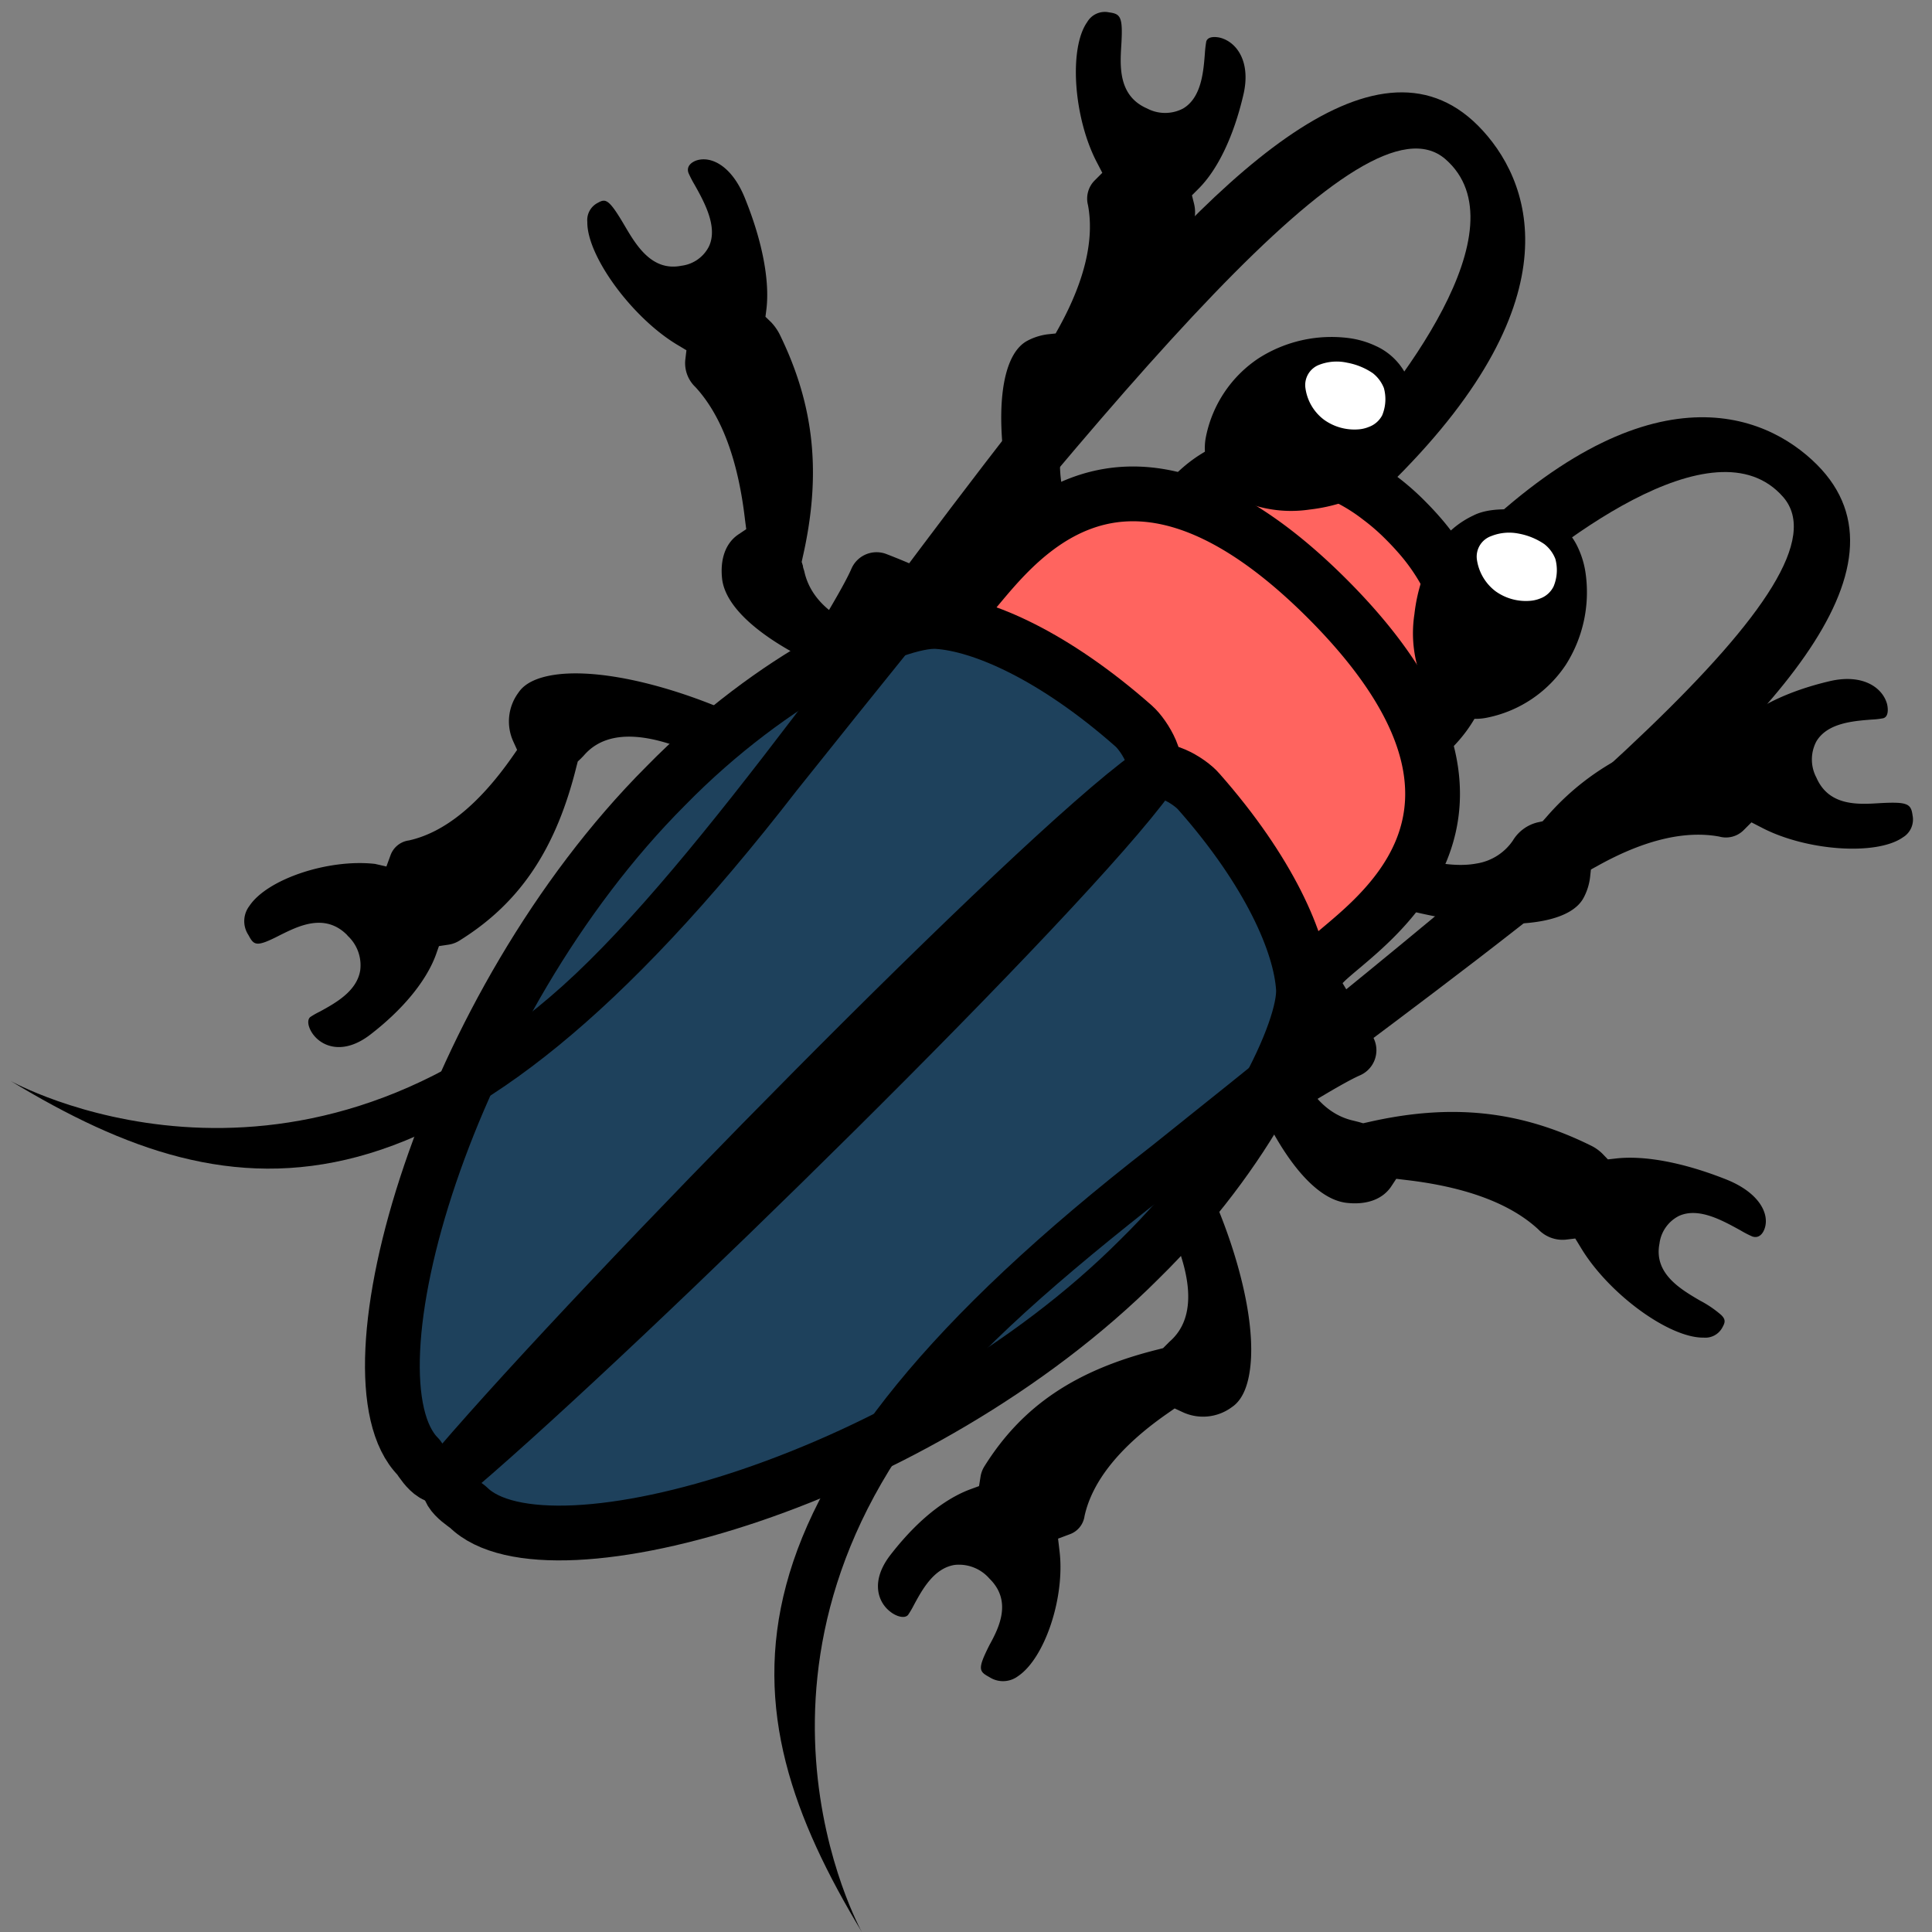
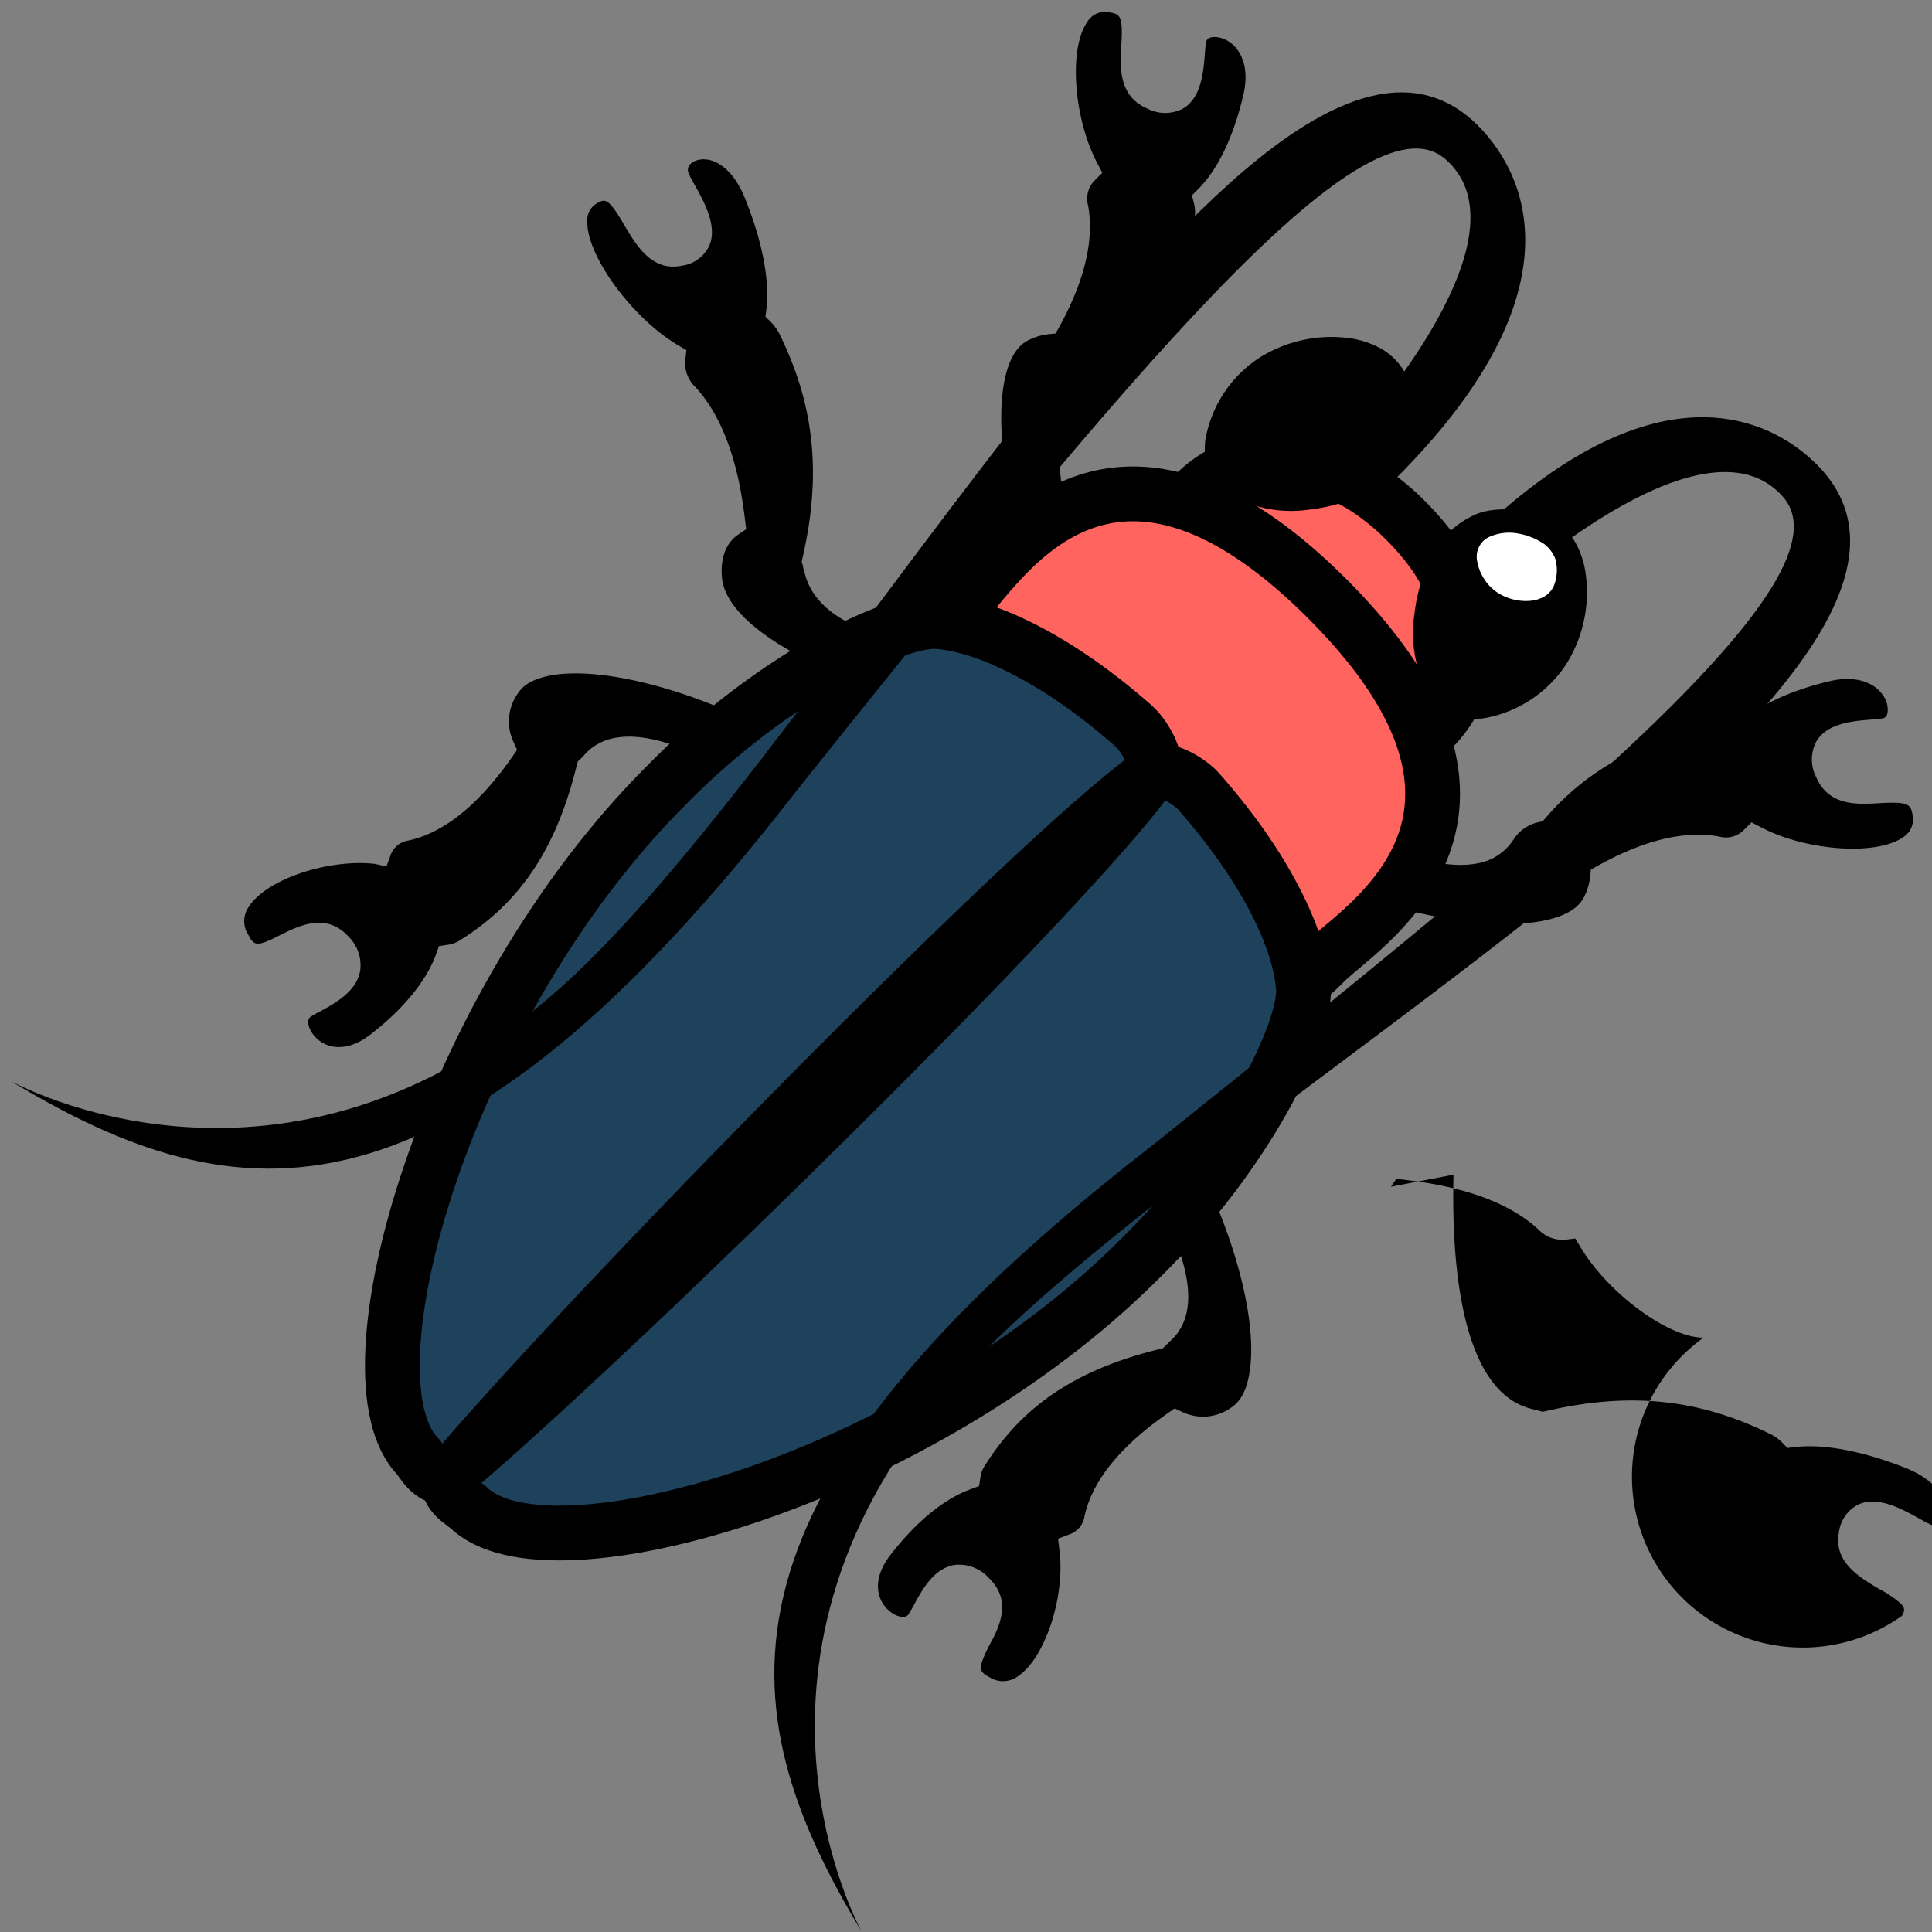
<svg xmlns="http://www.w3.org/2000/svg" id="Слой_1" data-name="Слой 1" viewBox="0 0 200 200">
  <rect x="0" y="0" width="200" height="200" fill="#808080" stroke="none" />
  <defs>
    <style>.cls-1{fill:#ff645f;}.cls-1,.cls-2,.cls-3{stroke:#000;stroke-linecap:round;stroke-linejoin:round;stroke-width:5.67px;}.cls-2{fill:#6cc1ad;}.cls-3{fill:#1e415c;}.cls-4{fill:#fff;}</style>
  </defs>
  <title>Icons</title>
  <path d="M130.81,88l1.05-6.31c4.55,2.88,14.9,8.85,21,7.7A5.59,5.59,0,0,0,156.62,87a4.12,4.12,0,0,1,2.56-1.87l.51-.11.35-.39a26.75,26.75,0,0,1,16.75-9.08,3.43,3.43,0,0,1,1.36.07l.89.21.65-.64c2-2,5.46-3.68,9.74-4.68,3.41-.79,5.46.67,5.92,2.38,0,0,.32,1.25-.39,1.46a7.93,7.93,0,0,1-1.21.14c-1.94.15-4.59.36-5.72,2.26a4,4,0,0,0,0,3.74c1.3,3,4.36,2.79,6.59,2.65,2.89-.16,3.21.08,3.37,1.28a2.15,2.15,0,0,1-1,2.26c-2.73,1.92-10,1.41-14.61-1l-1.07-.55-.84.84a2.59,2.59,0,0,1-2.5.63c-3.55-.65-7.76.35-12.53,3l-.75.41-.09.84a6,6,0,0,1-.65,2.06c-2.42,4.66-17.69,3.15-29.7-2.93l-1.16-.59-1-.58C131.66,88.53,131.23,88.27,130.81,88Z" />
-   <path d="M176.36,138.47c-3.59.05-9.9-4.58-12.74-9.36l-.55-.9-1,.12a3.46,3.46,0,0,1-2.82-1.06c-2.89-2.68-7.5-4.4-13.71-5.12l-1-.12-.54.82c-.89,1.3-2.52,1.9-4.58,1.67-7-.76-14.17-19.48-14-31.54l6.47-1.25c-.22,8.53.58,22.62,8.26,24.29l.55.14.41.12.41-.09c8.66-2,15.79-1.24,23.13,2.38a4.43,4.43,0,0,1,1.24.87l.56.58.8-.09c3-.35,7.05.42,11.46,2.17,3.49,1.4,4.5,3.63,3.95,5.12-.09.25-.44,1.05-1.26.78a10.42,10.42,0,0,1-1.22-.63c-1.83-1-4.34-2.44-6.39-1.49a3.73,3.73,0,0,0-2,2.85c-.61,3.1,2.17,4.72,4.2,5.91a11.23,11.23,0,0,1,2.19,1.49c.5.49.39.79.13,1.27A2,2,0,0,1,176.36,138.47Z" />
+   <path d="M176.36,138.47c-3.59.05-9.9-4.58-12.74-9.36l-.55-.9-1,.12a3.46,3.46,0,0,1-2.82-1.06c-2.89-2.68-7.5-4.4-13.71-5.12l-1-.12-.54.82l6.47-1.25c-.22,8.53.58,22.62,8.26,24.29l.55.14.41.12.41-.09c8.66-2,15.79-1.24,23.13,2.38a4.43,4.43,0,0,1,1.24.87l.56.58.8-.09c3-.35,7.05.42,11.46,2.17,3.49,1.4,4.5,3.63,3.95,5.12-.09.25-.44,1.05-1.26.78a10.42,10.42,0,0,1-1.22-.63c-1.83-1-4.34-2.44-6.39-1.49a3.73,3.73,0,0,0-2,2.85c-.61,3.1,2.17,4.72,4.2,5.91a11.23,11.23,0,0,1,2.19,1.49c.5.49.39.79.13,1.27A2,2,0,0,1,176.36,138.47Z" />
  <path d="M105.38,173.52a2.59,2.59,0,0,1-2.95.1c-1.09-.6-1.27-.81,0-3.33,1-1.81,2.36-4.56,0-6.87l-.08-.09A4.18,4.18,0,0,0,98.83,162c-2.16.34-3.36,2.55-4.24,4.18a8.82,8.82,0,0,1-.59,1c-.37.42-1.27.14-1.89-.38-1.26-1-2-3.18.08-5.85,3.35-4.32,6.34-6.07,8.26-6.78l.9-.33.15-.94a2.85,2.85,0,0,1,.44-1.16c3.91-6.23,9.46-9.95,18-12.06l.46-.12.68-.68c6-5.22-3.54-18.72-8-24.34l6.06-1.72c6.44,8.21,11.27,21.76,10.25,29-.26,1.89-.88,3.18-1.86,3.84a5,5,0,0,1-5.09.53l-.84-.39-.76.53c-4.89,3.4-7.78,7-8.57,10.62a2.34,2.34,0,0,1-1.54,1.88l-1.2.45.15,1.27C110.27,165.34,108.16,171.66,105.38,173.52Z" />
  <path d="M46.44,97.79l-1,.15-.32.91c-1,2.71-3.4,5.64-6.77,8.24-2.68,2.07-4.84,1.34-5.85.1-.51-.62-.81-1.52-.39-1.9a8.14,8.14,0,0,1,1-.57c1.62-.89,3.83-2.1,4.18-4.27A4.16,4.16,0,0,0,36,96.88s-.05-.06-.08-.1c-2.31-2.31-5.07-.89-6.88,0-2.52,1.3-2.74,1.11-3.33,0a2.59,2.59,0,0,1,.11-3c1.85-2.78,8.17-4.89,13-4.35L40,89.7l.44-1.2A2.35,2.35,0,0,1,42.34,87C46,86.18,49.56,83.29,53,78.39l.53-.76-.38-.84a5,5,0,0,1,.52-5.09c.66-1,2-1.6,3.84-1.86,7.29-1,20.84,3.82,29.05,10.24l-1.73,6.07c-5.62-4.42-19.11-13.93-24.34-8-.11.13-.23.24-.34.36l-.34.32-.12.46c-2.11,8.56-5.82,14.12-12,18A3,3,0,0,1,46.44,97.79Z" />
  <path d="M107.54,67.38l-1.24,6.47c-12.07.22-30.78-7-31.55-13.95-.22-2.06.38-3.69,1.68-4.57l.82-.55-.13-1C76.4,47.58,74.68,43,72,40.08a3.41,3.41,0,0,1-1.06-2.82l.12-1-.9-.54c-4.69-2.78-9.41-9.21-9.36-12.74A2,2,0,0,1,61.88,21c.8-.45,1.13-.46,2.76,2.32,1.18,2,2.8,4.81,5.9,4.19a3.69,3.69,0,0,0,2.85-2c.94-2-.46-4.56-1.49-6.39a11.28,11.28,0,0,1-.63-1.22c-.28-.81.53-1.18.77-1.27,1.5-.54,3.74.47,5.12,4C78.92,25,79.69,29.05,79.34,32l-.1.79.58.56a5.33,5.33,0,0,1,.88,1.24C84.33,42,85.06,49.1,83.08,57.75l-.09.42.13.41c0,.18.09.36.14.56C84.93,66.81,99,67.61,107.54,67.38Z" />
  <path d="M112.55,2.28a2.11,2.11,0,0,1,2.26-1c1.2.16,1.44.46,1.27,3.36-.14,2.23-.33,5.29,2.67,6.59a4,4,0,0,0,3.73,0c1.89-1.13,2.1-3.78,2.25-5.72a11.75,11.75,0,0,1,.14-1.21c.21-.71,1.42-.4,1.46-.39,1.71.46,3.19,2.5,2.38,5.92-1,4.28-2.65,7.74-4.67,9.74l-.65.65.22.88a3.69,3.69,0,0,1,.07,1.37,26.75,26.75,0,0,1-9.08,16.74l-.39.35-.1.53a4.1,4.1,0,0,1-1.88,2.54,5.69,5.69,0,0,0-2.36,3.8c-1.14,6.07,4.83,16.42,7.71,21l-6.31,1c-.26-.41-.52-.85-.78-1.29l-.57-1-.6-1.18c-6.09-12-7.6-27.28-2.94-29.7a6.19,6.19,0,0,1,2.05-.65l.85-.09.41-.74c2.61-4.77,3.6-9,2.94-12.54a2.67,2.67,0,0,1,.64-2.51l.84-.84-.55-1.06C111.14,12.23,110.62,5,112.55,2.28Z" />
  <path class="cls-1" d="M148.26,75.46c-5.42,5.42-13.9,5.63-22.9-1.47-7.11-9-7.12-17.43-1.7-22.85,3.36-3.36,8.08-4.35,13-2.85a19.8,19.8,0,0,1,6.17,3.25,23.87,23.87,0,0,1,2.68,2.34q.72.72,1.35,1.44a21.92,21.92,0,0,1,3.69,5.78C152.77,66.45,152,71.74,148.26,75.46Z" />
  <polygon class="cls-2" points="114.07 74.79 124.42 85.14 56.53 153.03 47.98 144.48 114.07 74.79" />
-   <path class="cls-2" d="M90.74,60c-4.1,9.62-50,74.14-38.81,88,13.92,11.28,78.11-35.09,87.72-39.28-5.86-11.12-13.81-21.32-22.28-30.64A71.14,71.14,0,0,0,90.74,60Z" />
  <path class="cls-1" d="M137.42,62c-22.71-22.71-33.85-3.38-37.54.3a31.61,31.61,0,0,0-4.71,6,35.82,35.82,0,0,1,21.58,11.37A4.22,4.22,0,0,0,118.51,81a4.21,4.21,0,0,0,1.24,1.77,35.79,35.79,0,0,1,11.37,21.58,31.28,31.28,0,0,0,6-4.72C140.81,95.9,160.14,84.76,137.42,62Z" />
  <path class="cls-3" d="M117.35,75.15C109.13,67.9,101.67,64.63,97,64.34c-4.19-.26-16.9,5.59-28.07,17-22.72,22.73-33.82,61.29-25.62,69.49.71,1,2.13,3.4,4.16,1C62.27,134.56,107,88.92,119,80.3,120.38,79.33,118.51,76.17,117.35,75.15Z" />
  <path class="cls-3" d="M119,80.3c-8.62,12-54.26,56.75-71.55,71.54-2.37,2,.05,3.45,1,4.17,8.19,8.19,46.76-2.9,69.48-25.63,11.4-11.17,17.26-23.87,17-28.06-.29-4.67-3.56-12.13-10.81-20.35C123.14,80.81,120,78.94,119,80.3Z" />
  <path d="M151.5,56.63v0c2.16,2.94,1.35,3.32,2.11,6.42,6.92-6.46,23.86-19.82,31-11.58,7.26,8.45-22.76,33.09-65.37,67.14C72.56,154.81,75,176.46,89.22,200c0,0-15.94-28.46,9.86-57.15s110.43-73.31,89-94.76C182.61,42.63,170.34,37.79,151.5,56.63Z" />
  <path d="M144.45,49.58h0c-2.94-2.17-3.31-1.36-6.42-2.12,6.47-6.92,19.83-23.86,11.58-31-8.45-7.26-33.09,22.77-67.13,65.37-36.19,46.74-57.84,44.33-81.38,30.07,0,0,28.46,15.94,57.15-9.85S131.55-8.43,153,13C158.45,18.48,163.29,30.74,144.45,49.58Z" />
  <path d="M128.22,51.7a5.81,5.81,0,0,1-3.37-6.54,12.75,12.75,0,0,1,5.47-8.09A14,14,0,0,1,139.64,35a9.39,9.39,0,0,1,2.77.81,6.55,6.55,0,0,1,3.37,3.47c.56,1.4,1.06,5.26,0,7.33a9.21,9.21,0,0,1-3.22,3.8,17.67,17.67,0,0,1-7,2.34A13,13,0,0,1,128.22,51.7Z" />
  <path d="M147.42,70.9A5.82,5.82,0,0,0,154,74.28a12.81,12.81,0,0,0,8.1-5.47,14,14,0,0,0,2.06-9.32,9.24,9.24,0,0,0-.8-2.78,6.57,6.57,0,0,0-3.47-3.36c-1.4-.56-5.26-1.07-7.34,0a9.37,9.37,0,0,0-3.8,3.23,17.65,17.65,0,0,0-2.33,7A13,13,0,0,0,147.42,70.9Z" />
-   <path class="cls-4" d="M136.6,37.75a2.24,2.24,0,0,0-1.46,2.44,4.93,4.93,0,0,0,1.92,3.26,5.38,5.38,0,0,0,3.54,1,3.48,3.48,0,0,0,1.09-.25A2.54,2.54,0,0,0,143.08,43a4.36,4.36,0,0,0,.18-2.83,3.66,3.66,0,0,0-1.15-1.54,6.91,6.91,0,0,0-2.64-1.08A5,5,0,0,0,136.6,37.75Z" />
  <path class="cls-4" d="M154.36,55.5a2.25,2.25,0,0,0-1.47,2.44,5,5,0,0,0,1.92,3.26,5.38,5.38,0,0,0,3.54,1,3.54,3.54,0,0,0,1.1-.25,2.5,2.5,0,0,0,1.38-1.25,4.4,4.4,0,0,0,.18-2.84,3.58,3.58,0,0,0-1.15-1.54,6.91,6.91,0,0,0-2.64-1.08A5,5,0,0,0,154.36,55.5Z" />
</svg>